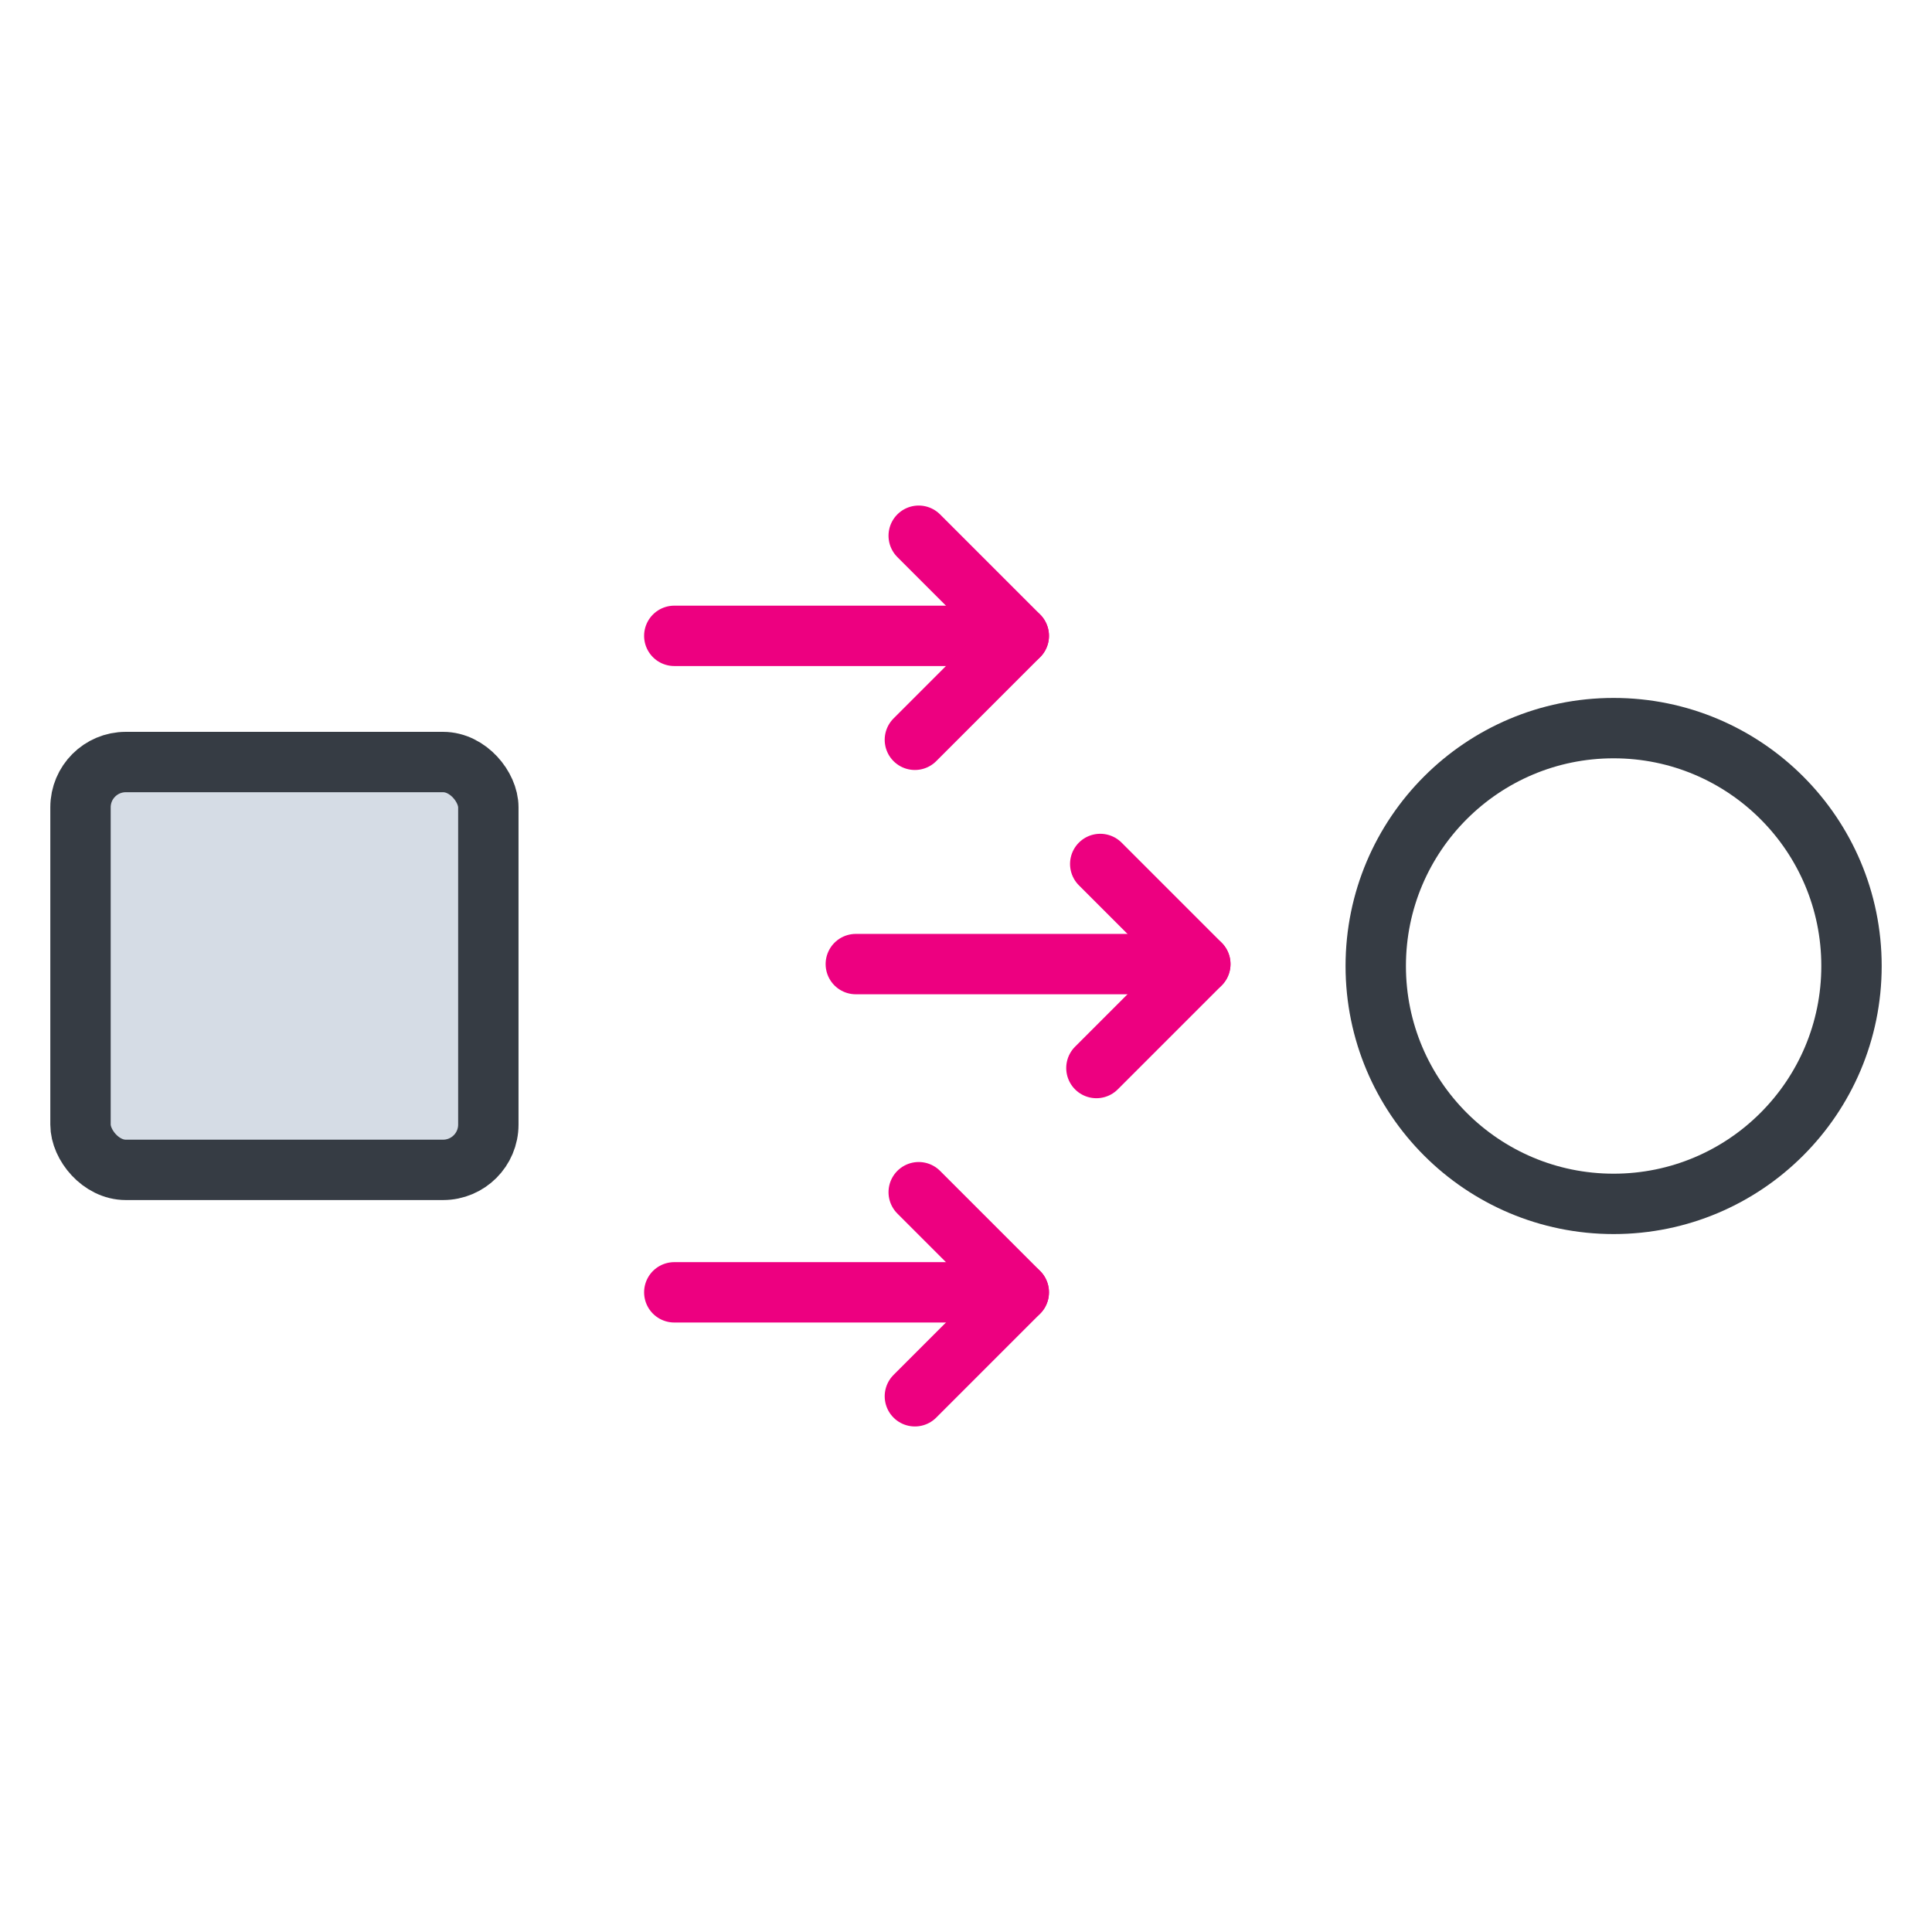
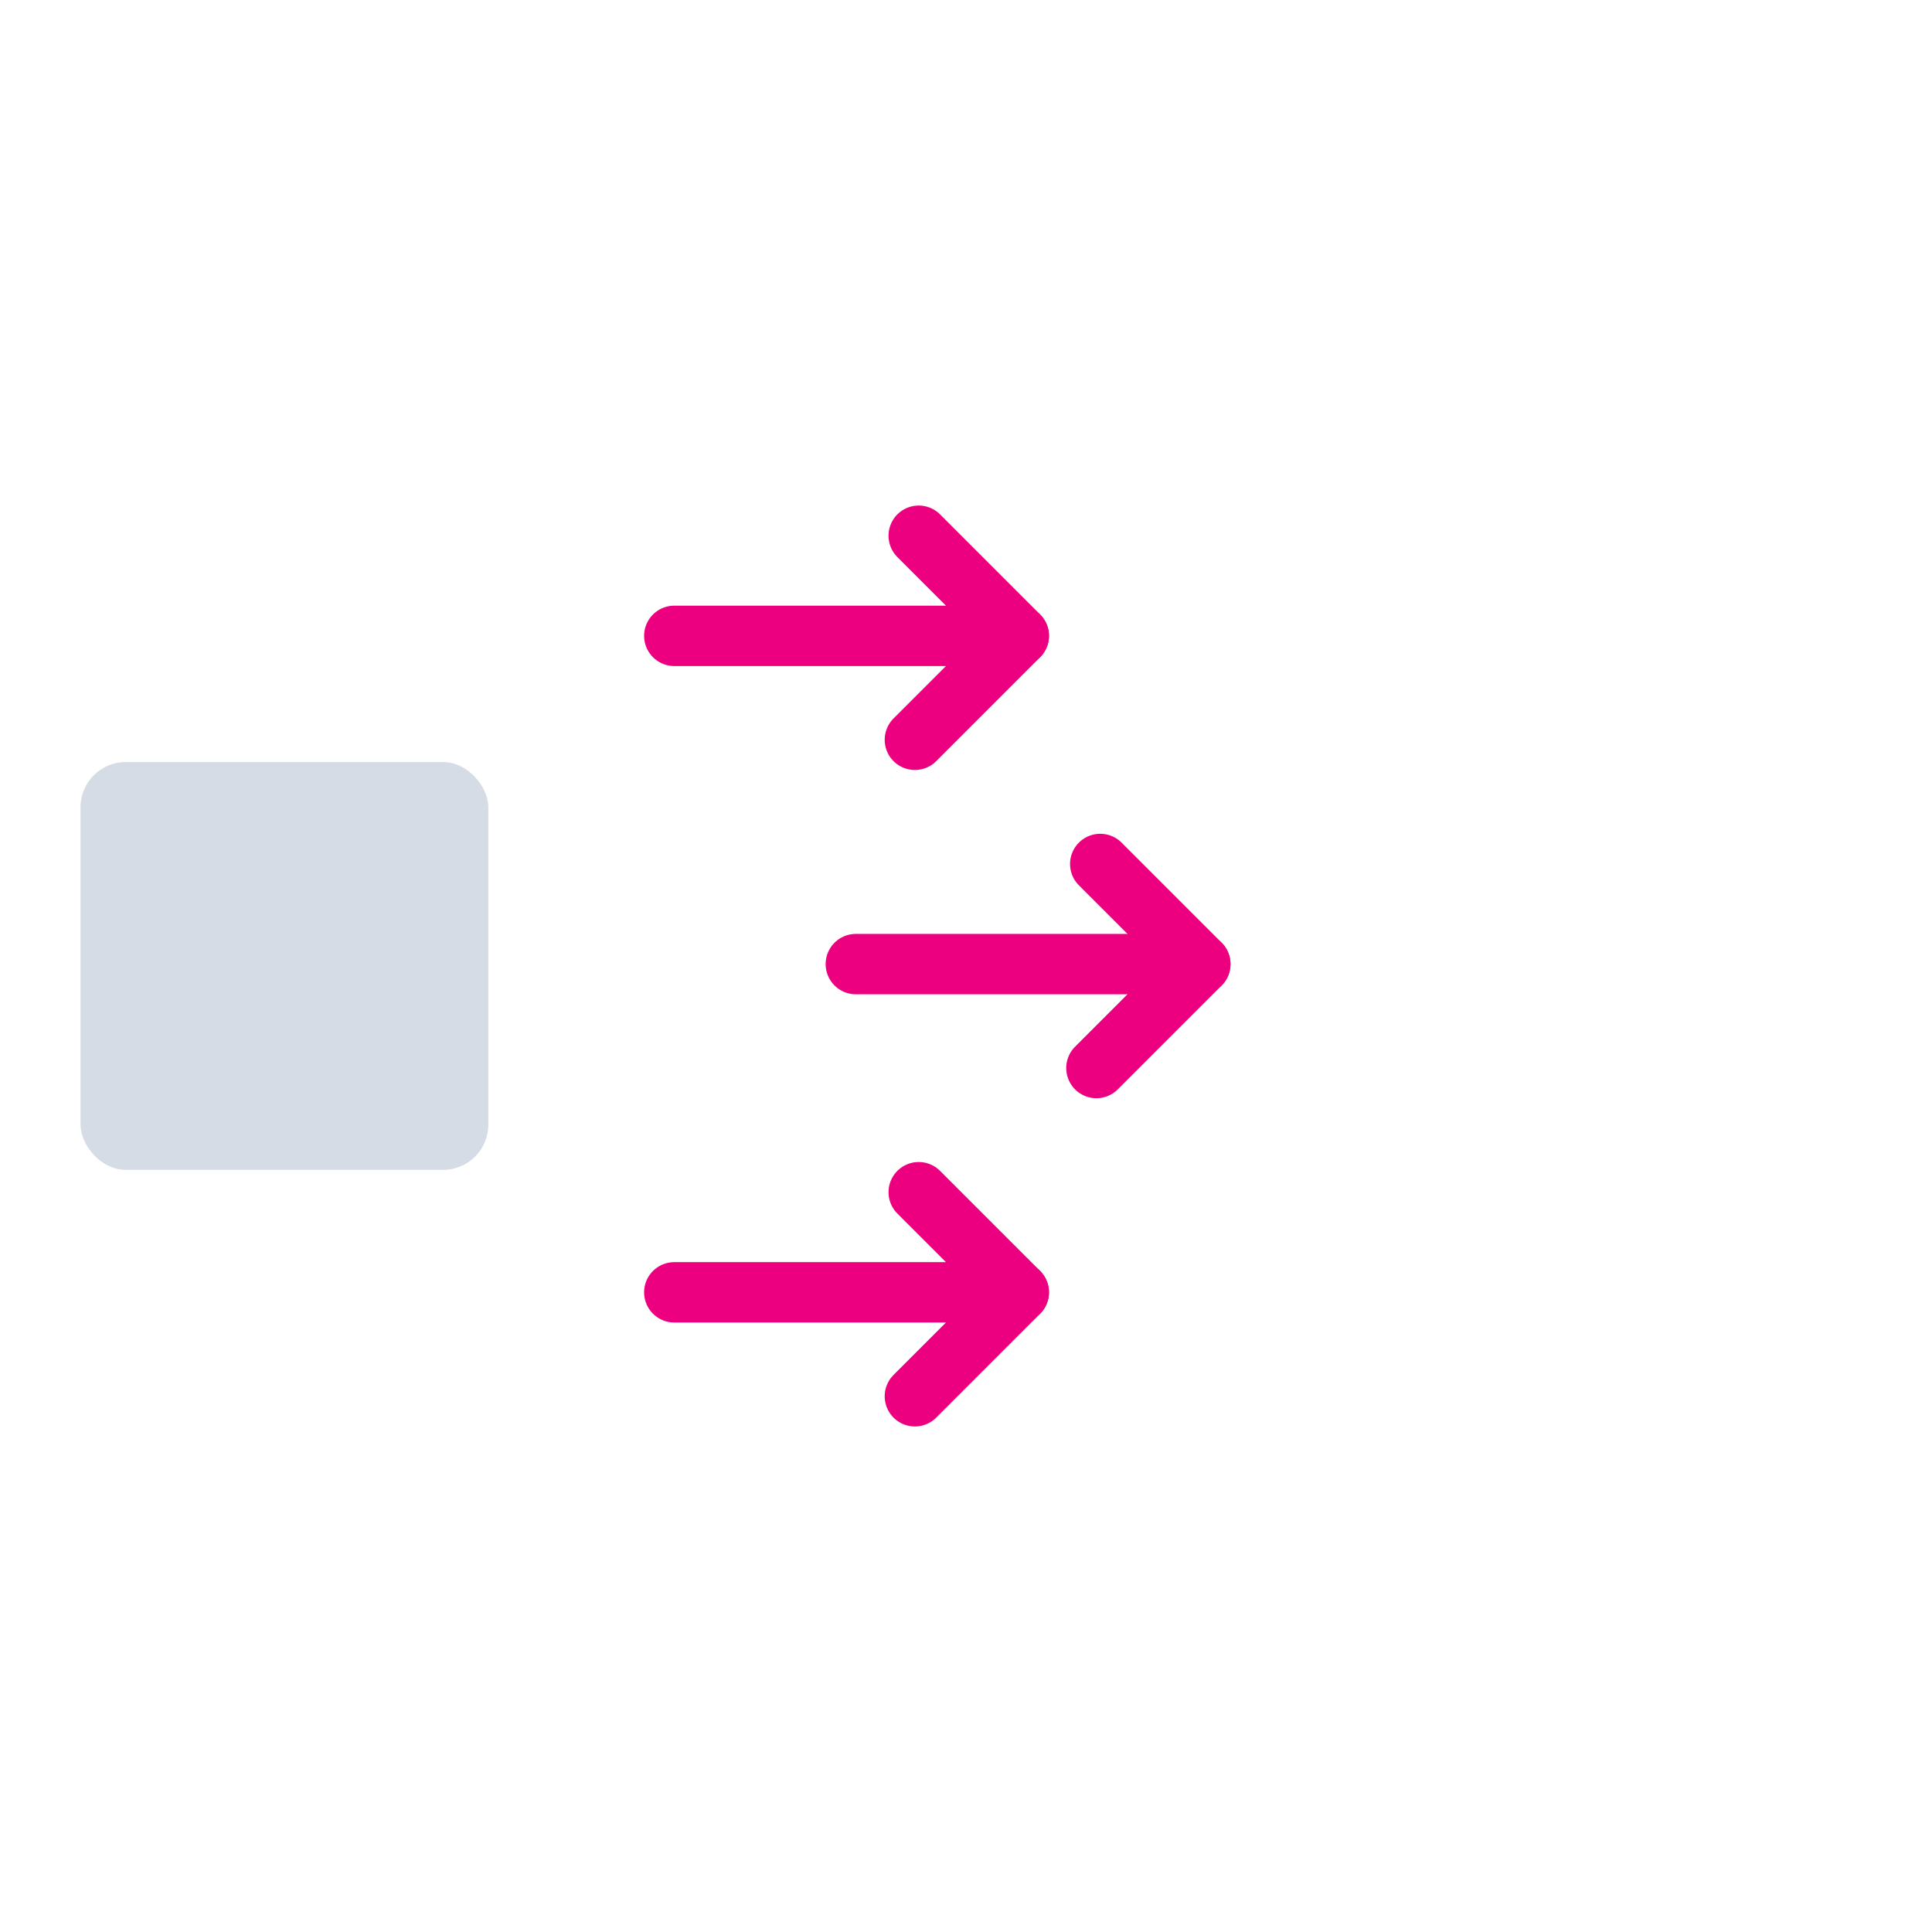
<svg xmlns="http://www.w3.org/2000/svg" id="a" viewBox="0 0 192 192">
  <defs>
    <style>.b{fill:#d5dce5;}.c{stroke:#ed0080;}.c,.d{fill:none;stroke-linecap:round;stroke-linejoin:round;stroke-width:6px;}.d{stroke:#363c44;}</style>
  </defs>
  <rect class="b" x="8" y="75.73" width="40.53" height="40.53" rx="4.5" ry="4.5" />
  <g>
    <g>
      <g>
        <line class="c" x1="101.24" y1="63.19" x2="67.01" y2="63.19" />
        <polyline class="c" points="91.3 53.24 101.25 63.19 90.92 73.52" />
      </g>
      <g>
        <line class="c" x1="101.24" y1="128.43" x2="67.01" y2="128.43" />
        <polyline class="c" points="91.3 118.48 101.25 128.43 90.92 138.76" />
      </g>
      <g>
        <line class="c" x1="119.28" y1="95.81" x2="85.05" y2="95.81" />
        <polyline class="c" points="109.34 85.86 119.29 95.81 108.96 106.14" />
      </g>
    </g>
-     <circle class="d" cx="160.36" cy="96" r="23.64" />
-     <rect class="d" x="8" y="75.73" width="40.53" height="40.53" rx="4.5" ry="4.5" />
  </g>
</svg>